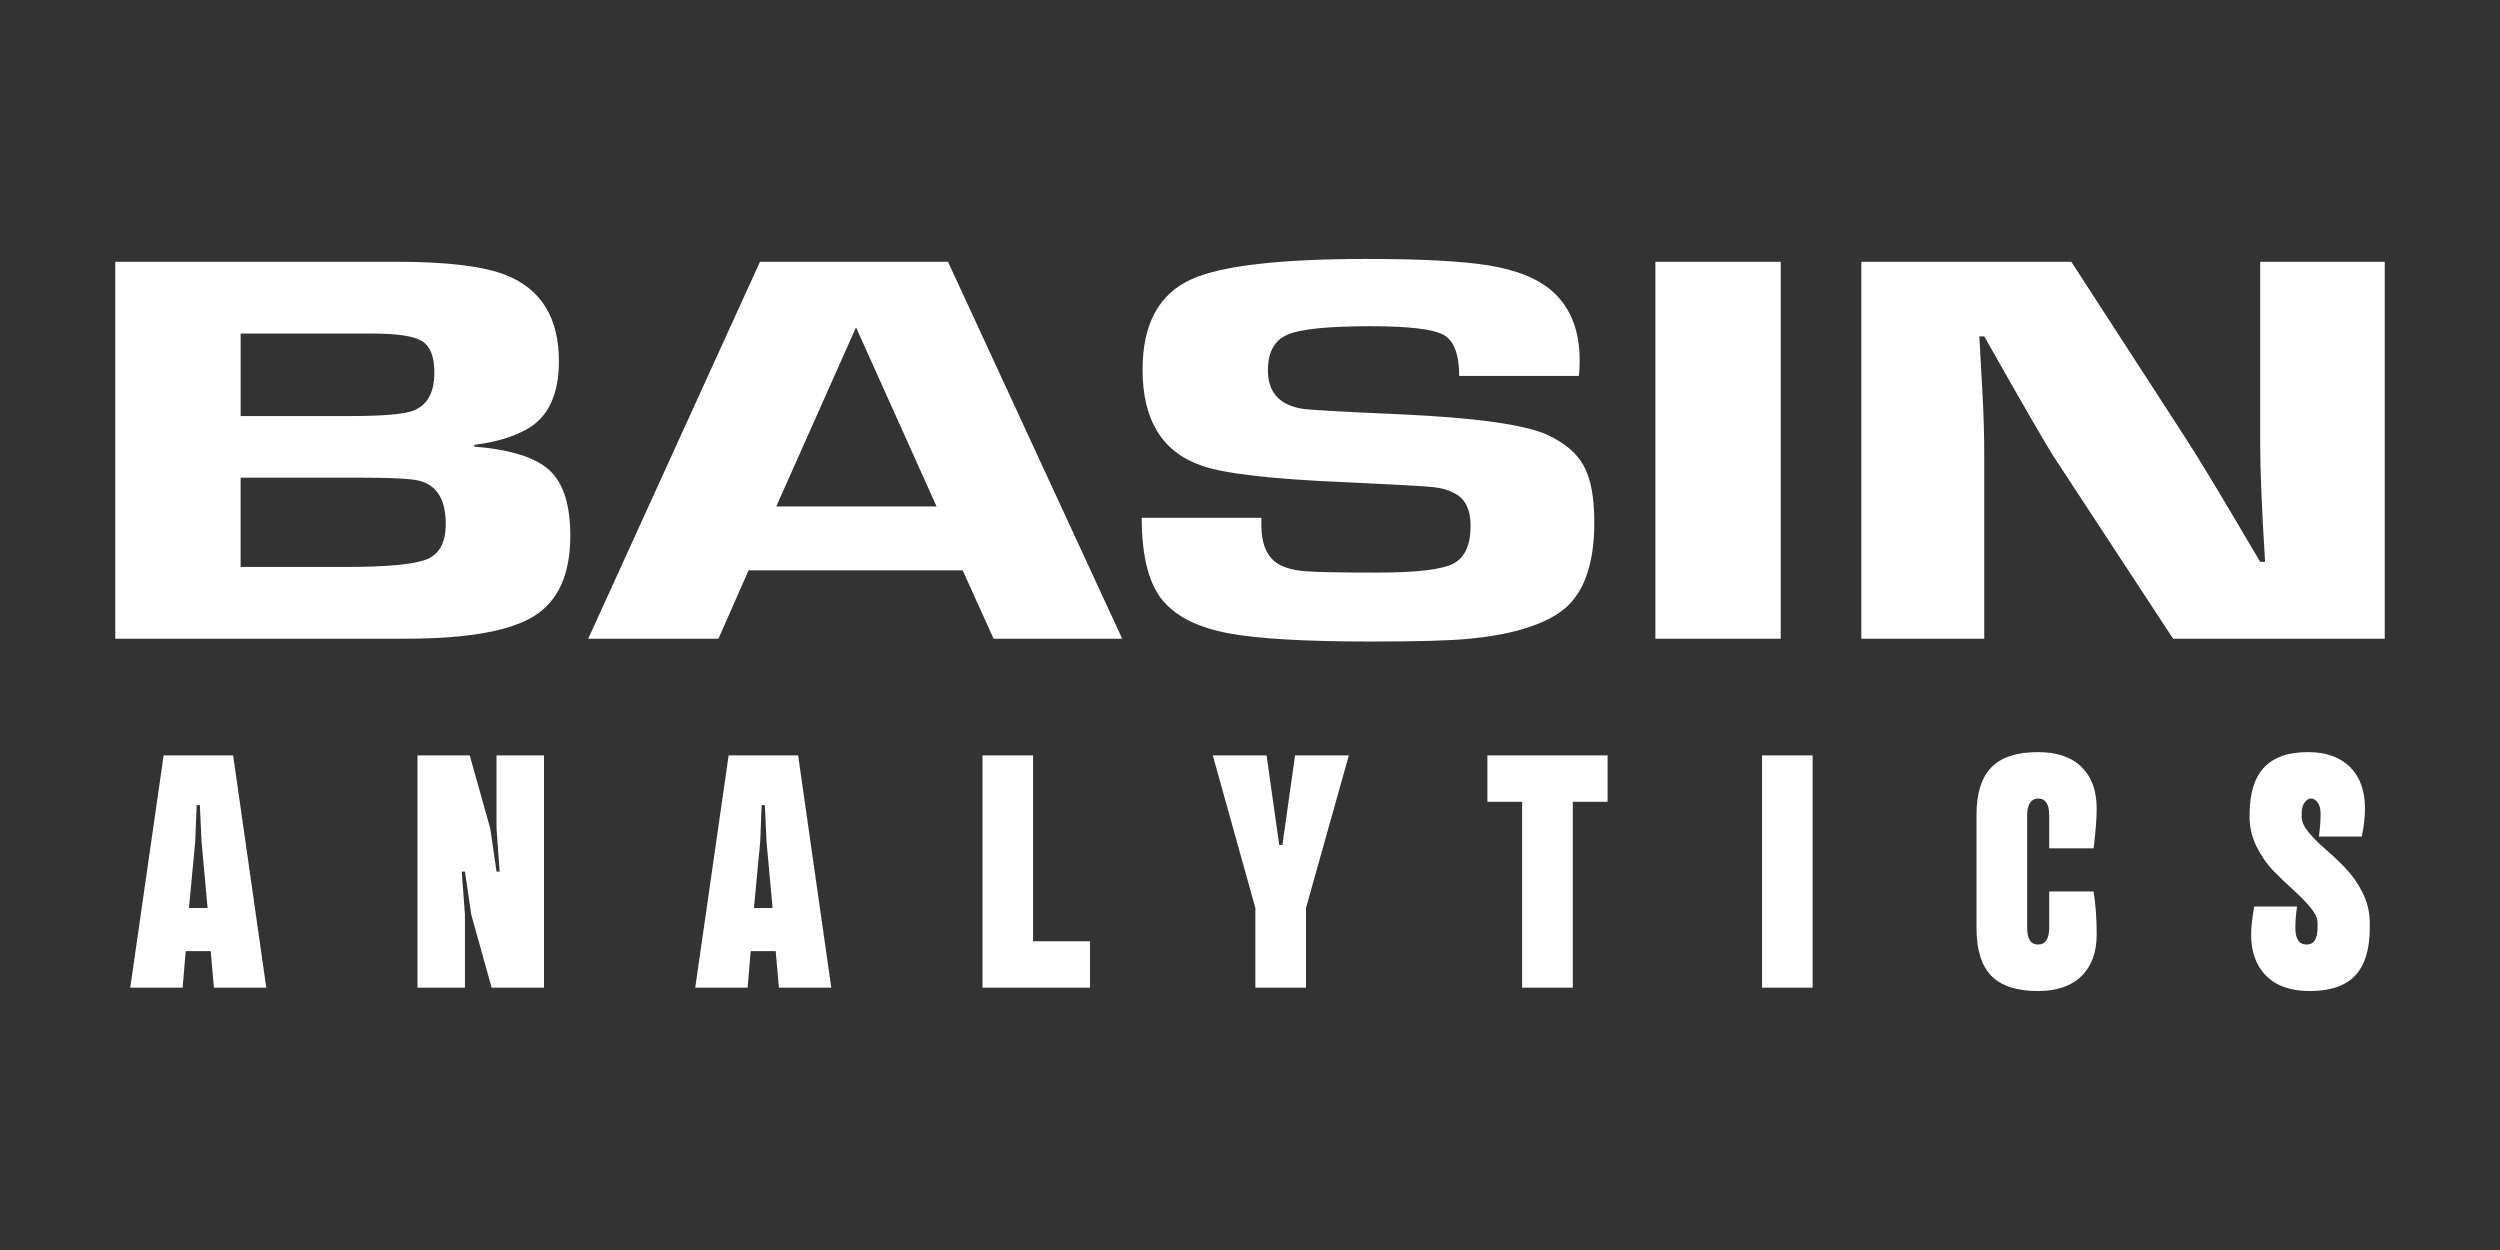
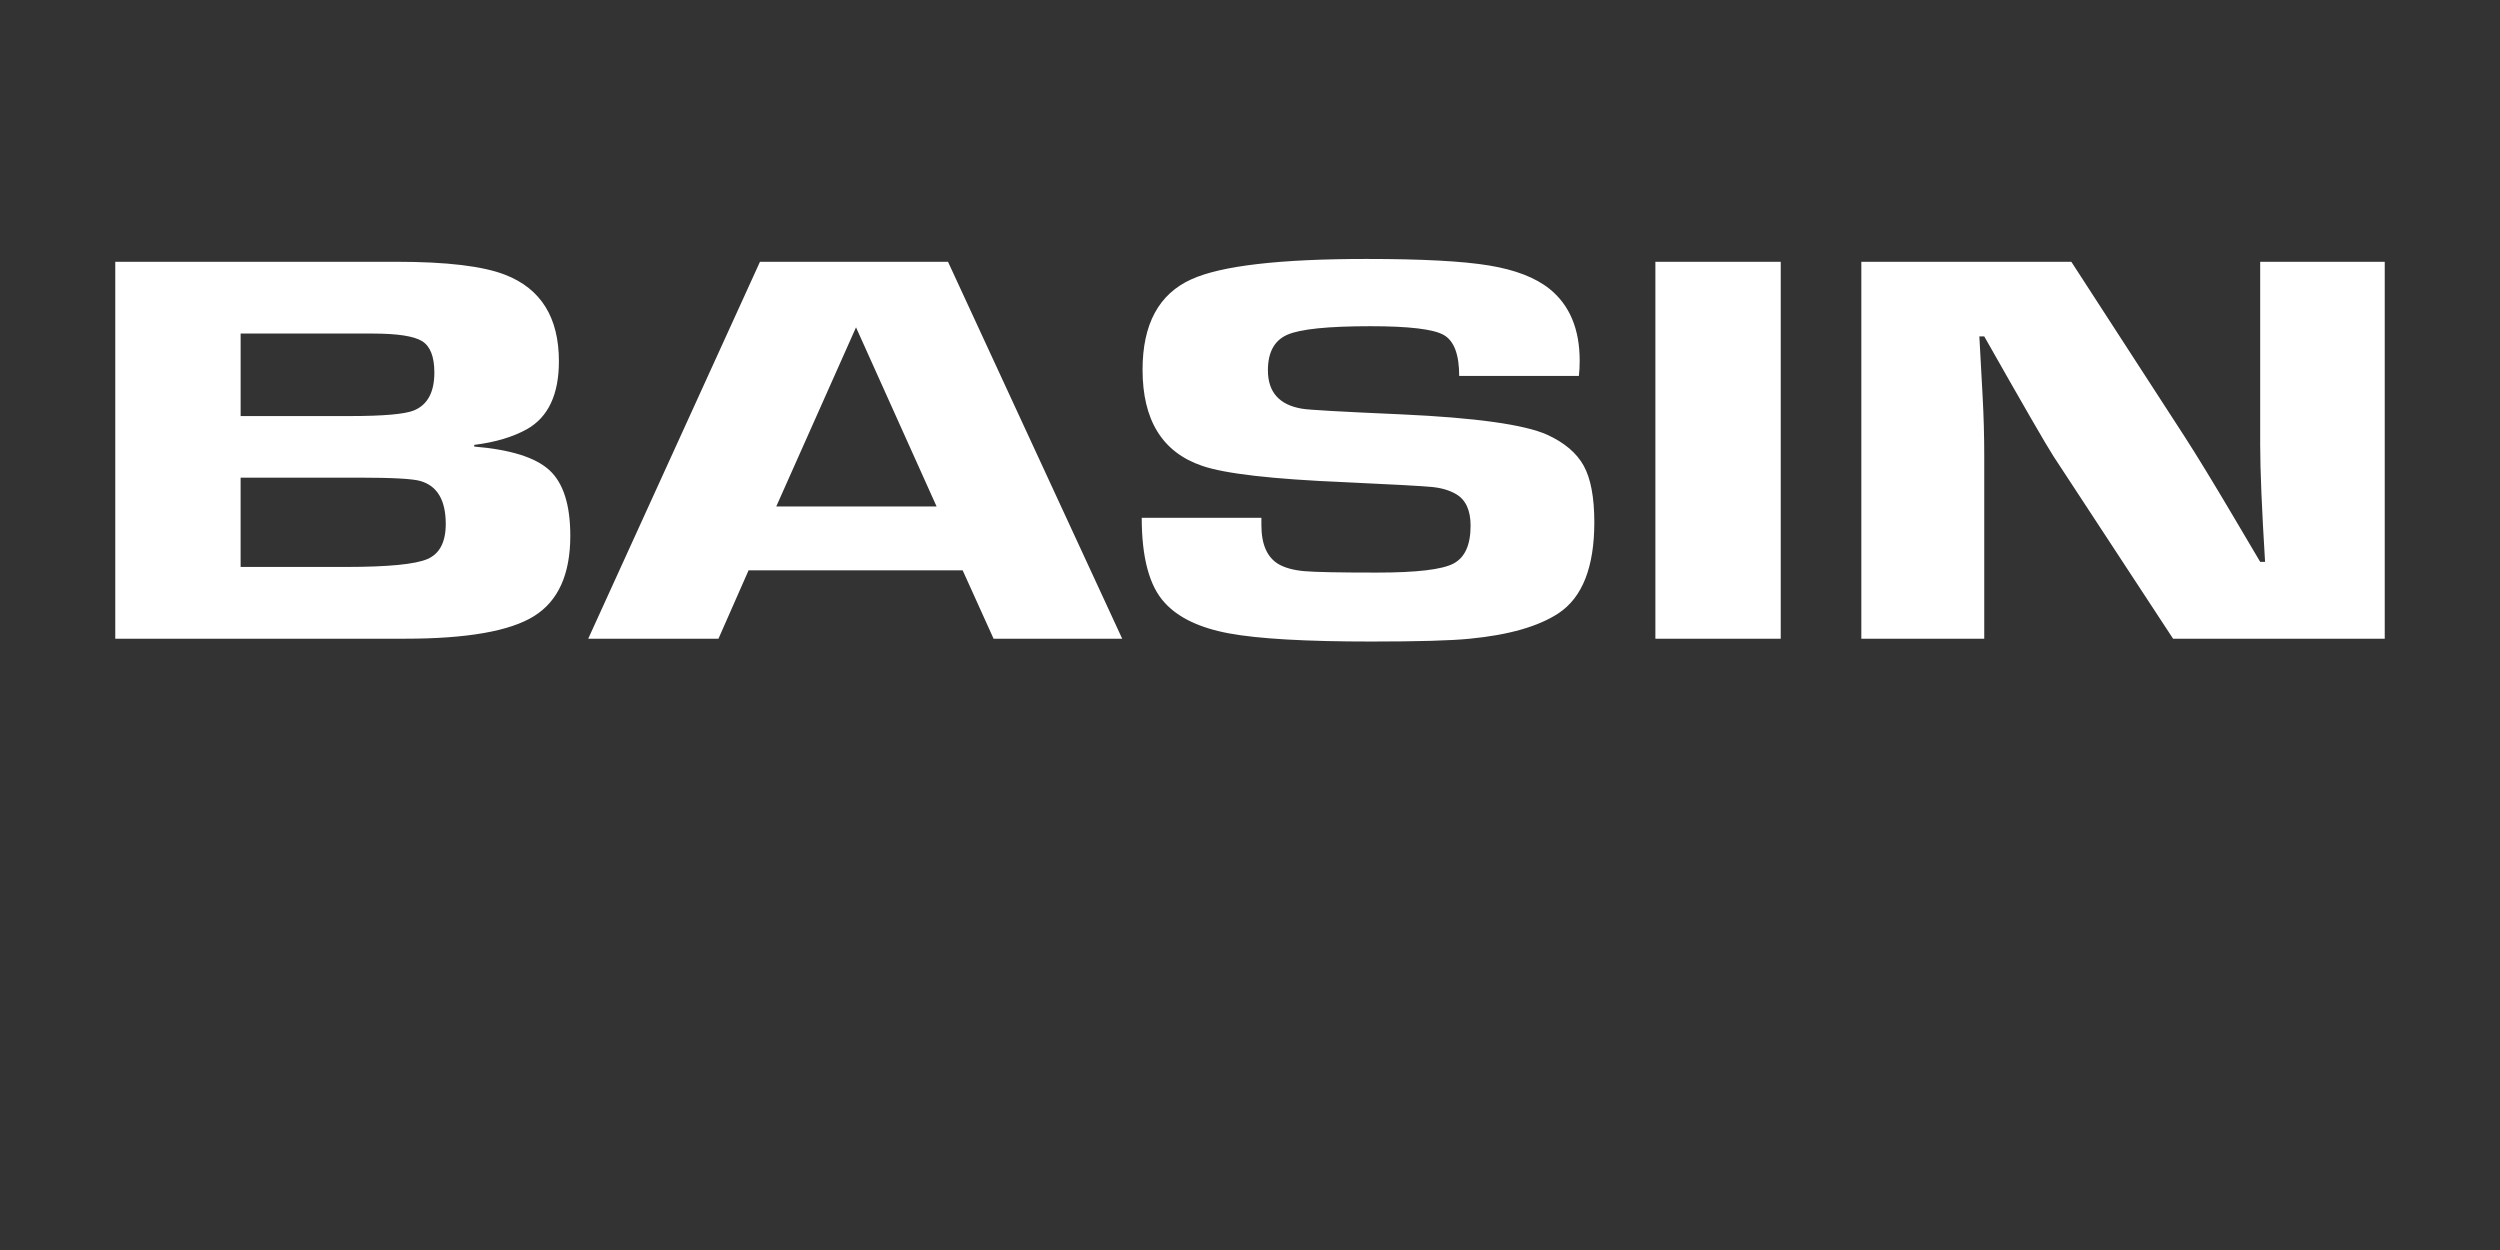
<svg xmlns="http://www.w3.org/2000/svg" xml:space="preserve" width="4in" height="2in" version="1.1" style="shape-rendering:geometricPrecision; text-rendering:geometricPrecision; image-rendering:optimizeQuality; fill-rule:evenodd; clip-rule:evenodd" viewBox="0 0 4000 2000">
  <rect x="0" y="0" width="4000" height="2000" fill="#333333" stroke="none" />
  <defs>
    <style type="text/css">
   
    .fil0 {fill:white;fill-rule:nonzero}
   
  </style>
  </defs>
  <g id="Layer_x0020_1">
    <path class="fil0" d="M184.43 1021.94l0 -603.08 450.64 0c79.88,0 137.62,6.93 173.22,20.8 57.3,22.3 85.96,68.41 85.96,138.33 0,53.05 -16.94,89.21 -50.8,108.5 -22.57,12.66 -50.79,21.09 -84.65,25.31l0 2.71c58.17,4.82 98.33,17.48 120.47,37.98 22.14,20.49 33.21,55.45 33.21,104.88 0,61.48 -19.31,104.28 -57.96,128.39 -38.64,24.11 -107.44,36.17 -206.43,36.17l-463.67 0zm200.57 -356.24l174.53 0c53.83,0 88.13,-3.01 102.89,-9.04 21.7,-9.04 32.56,-29.24 32.56,-60.58 0,-25.32 -6.51,-42.05 -19.54,-50.18 -13.02,-8.14 -39.51,-12.21 -79.45,-12.21l-210.99 0 0 132.01zm0 241.41l168.01 0c67.73,0 111.36,-4.22 130.89,-12.66 19.54,-8.44 29.3,-27.13 29.3,-56.06 0,-37.97 -13.46,-60.88 -40.37,-68.72 -12.15,-3.61 -44.72,-5.43 -97.68,-5.43l-190.16 0 0 142.86zm1155.25 5.43l-342.54 0 -48.19 109.41 -208.39 0 274.81 -603.08 300.86 0 278.72 603.08 -205.78 0 -49.49 -109.41zm-41.69 -102.17l-128.94 -286.62 -127.63 286.62 256.57 0zm1027.61 -208.86l-191.46 0c0,-34.36 -8.25,-56.21 -24.74,-65.56 -16.5,-9.34 -55.57,-14.01 -117.22,-14.01 -67.72,0 -112,4.52 -132.85,13.56 -20.83,9.04 -31.26,28.03 -31.26,56.96 0,34.96 18.23,55.46 54.7,61.48 9.55,1.81 62.52,4.82 158.89,9.04 118.96,5.43 196.67,16.28 233.13,32.55 27.79,12.66 47.33,29.24 58.61,49.73 11.29,20.5 16.93,50.63 16.93,90.42 0,71.73 -19.1,120.26 -57.31,145.57 -32.12,21.1 -79.44,34.66 -141.96,40.69 -29.52,3.02 -82.06,4.52 -157.59,4.52 -105.06,0 -181.04,-4.37 -227.92,-13.11 -46.89,-8.74 -81.19,-25.17 -102.89,-49.28 -24.31,-26.52 -36.47,-71.73 -36.47,-135.63l191.46 0 0 11.76c0,30.74 9.12,51.54 27.35,62.39 10.42,6.03 24.31,9.8 41.68,11.3 17.37,1.51 56,2.26 115.92,2.26 63.38,0 104.19,-4.82 122.42,-14.47 18.24,-9.64 27.35,-29.83 27.35,-60.58 0,-24.71 -7.81,-41.59 -23.44,-50.63 -10.42,-6.03 -23.22,-9.8 -38.42,-11.3 -15.2,-1.51 -61.87,-4.07 -140.01,-7.69 -115.48,-4.82 -191.46,-13.56 -227.92,-26.22 -63.39,-21.7 -95.07,-72.93 -95.07,-153.71 0,-72.94 26.05,-121.16 78.14,-144.67 47.76,-21.7 141.09,-32.55 280.02,-32.55 88.57,0 153.9,3.47 196.02,10.4 42.11,6.93 74.45,19.44 97.03,37.52 32.13,25.92 48.19,64.2 48.19,114.83 0,9.64 -0.44,17.78 -1.3,24.41zm323 -182.65l0 603.08 -200.57 0 0 -603.08 200.57 0zm966.4 0l0 603.08 -338.63 0 -191.46 -292.05c-11.29,-17.48 -48.19,-81.37 -110.7,-191.69l-7.81 0 5.21 95.84c1.74,31.95 2.61,63.9 2.61,95.84l0 292.05 -196.67 0 0 -603.08 336.02 0 181.04 279.39c19.1,29.54 45.59,72.94 79.45,130.2l41.67 70.52 7.81 0c-5.21,-84.39 -7.81,-146.78 -7.81,-187.16l0 -292.95 199.27 0z" />
-     <path class="fil0" d="M208.39 1580.27l53.44 -371.65 111.18 0 53.06 371.65 -83.8 0 -5.14 -58.48 -40.02 0 -4.91 58.48 -83.8 0zm123.75 -127.5l-9.66 -106.03 -2.68 -58.48 -5.14 0 -2.3 58.48 -10.05 106.03 29.83 0zm335.87 -244.15l83.57 0 32.82 116.89 10.04 69.02 4.98 0 -4.98 -69.02 0 -116.89 75.98 0 0 371.65 -83.8 0 -32.59 -116.89 -10.12 -68.86 -5.14 0 5.14 68.86 0 116.89 -75.91 0 0 -371.65zm444.37 371.65l53.44 -371.65 111.18 0 53.06 371.65 -83.8 0 -5.14 -58.48 -40.02 0 -4.91 58.48 -83.8 0zm123.75 -127.5l-9.66 -106.03 -2.68 -58.48 -5.14 0 -2.3 58.48 -10.05 106.03 29.83 0zm507.93 53.25l0 74.25 -172.06 0 0 -371.65 80.89 0 0 297.4 91.17 0zm307.81 -154.13l20.24 -143.27 86.03 0 -68.54 244.15 0 127.5 -81.04 0 0 -127.5 -68.09 -244.15 86.03 0 20.24 143.27 5.14 0zm327.98 -69.02l0 -74.25 192.3 0 0 74.25 -55.66 0 0 297.41 -81.12 0 0 -297.41 -55.51 0zm520.35 -74.25l0 371.65 -80.89 0 0 -371.65 80.89 0zm378.5 217.76l71 0c3.45,21.24 5.06,44.24 4.98,69.02 0,28.32 -8.13,50.44 -24.38,66.37 -16.26,15.93 -39.49,23.89 -69.54,23.89 -33.97,0 -58.89,-8.13 -74.68,-24.37 -15.8,-16.25 -23.69,-41.83 -23.69,-76.74l0 -180.28c0,-34.67 7.9,-60.17 23.69,-76.42 15.8,-16.33 40.71,-24.46 74.68,-24.46 30.36,0 53.67,7.96 69.77,23.81 16.1,15.93 24.15,37.97 24.15,66.28 0,9.25 -0.46,19.23 -1.38,29.93 -0.92,10.62 -1.76,18.99 -2.45,24.94l-1.15 8.93 -71 0 0 -53.02c0,-17.7 -5.98,-26.63 -17.94,-26.63 -5.22,0 -9.43,2.25 -12.57,6.76 -3.15,4.43 -4.76,11.1 -4.76,19.87l0 180.28c0,17.78 5.83,26.7 17.33,26.7 11.96,0 17.94,-8.93 17.94,-26.7l0 -58.16zm403.96 -124.69l0 5.39c0,7.4 3.76,15.61 11.19,24.69 7.52,9.01 16.64,18.18 27.45,27.43 10.74,9.25 21.47,19.39 31.98,30.41 10.58,11.02 19.63,24.05 27.07,39.09 7.51,15.13 11.27,31.05 11.27,47.87l0 7.96c0,34.43 -7.82,59.93 -23.39,76.42 -15.57,16.49 -39.8,24.7 -72.76,24.7 -30.13,0 -53.21,-8.04 -69.39,-24.13 -16.18,-16.09 -24.3,-38.13 -24.3,-66.13 0,-6.43 0.46,-13.35 1.38,-20.83 0.92,-7.48 1.69,-13.35 2.46,-17.54l1.15 -6.6 68.47 0c-1.76,12.23 -2.69,23.65 -2.69,34.11 0,17.78 5.98,26.7 17.94,26.7 11.73,0 17.56,-8.93 17.56,-26.7l0 -7.96c0,-7.4 -3.76,-15.61 -11.35,-24.62 -7.59,-9.09 -16.64,-18.34 -27.14,-27.83 -10.58,-9.5 -21.17,-19.63 -31.74,-30.41 -10.5,-10.78 -19.55,-23.73 -27.15,-38.85 -7.59,-15.2 -11.35,-31.05 -11.35,-47.78l0 -2.82c0,-34.35 7.67,-59.77 23,-76.18 15.41,-16.49 38.87,-24.7 70.46,-24.7 28.9,0 51.3,7.96 67.24,23.81 15.95,15.93 23.93,37.97 23.93,66.28 0,6.44 -0.39,13.35 -1.23,20.84 -0.85,7.48 -1.69,13.27 -2.61,17.54l-1.3 6.59 -68.55 0c1.84,-13.83 2.69,-26.06 2.69,-36.76 0,-7.4 -1.54,-13.19 -4.6,-17.54 -3.07,-4.34 -6.59,-6.52 -10.5,-6.52 -3.99,0 -7.52,2.17 -10.58,6.52 -3.07,4.35 -4.6,10.14 -4.6,17.54z" />
  </g>
</svg>